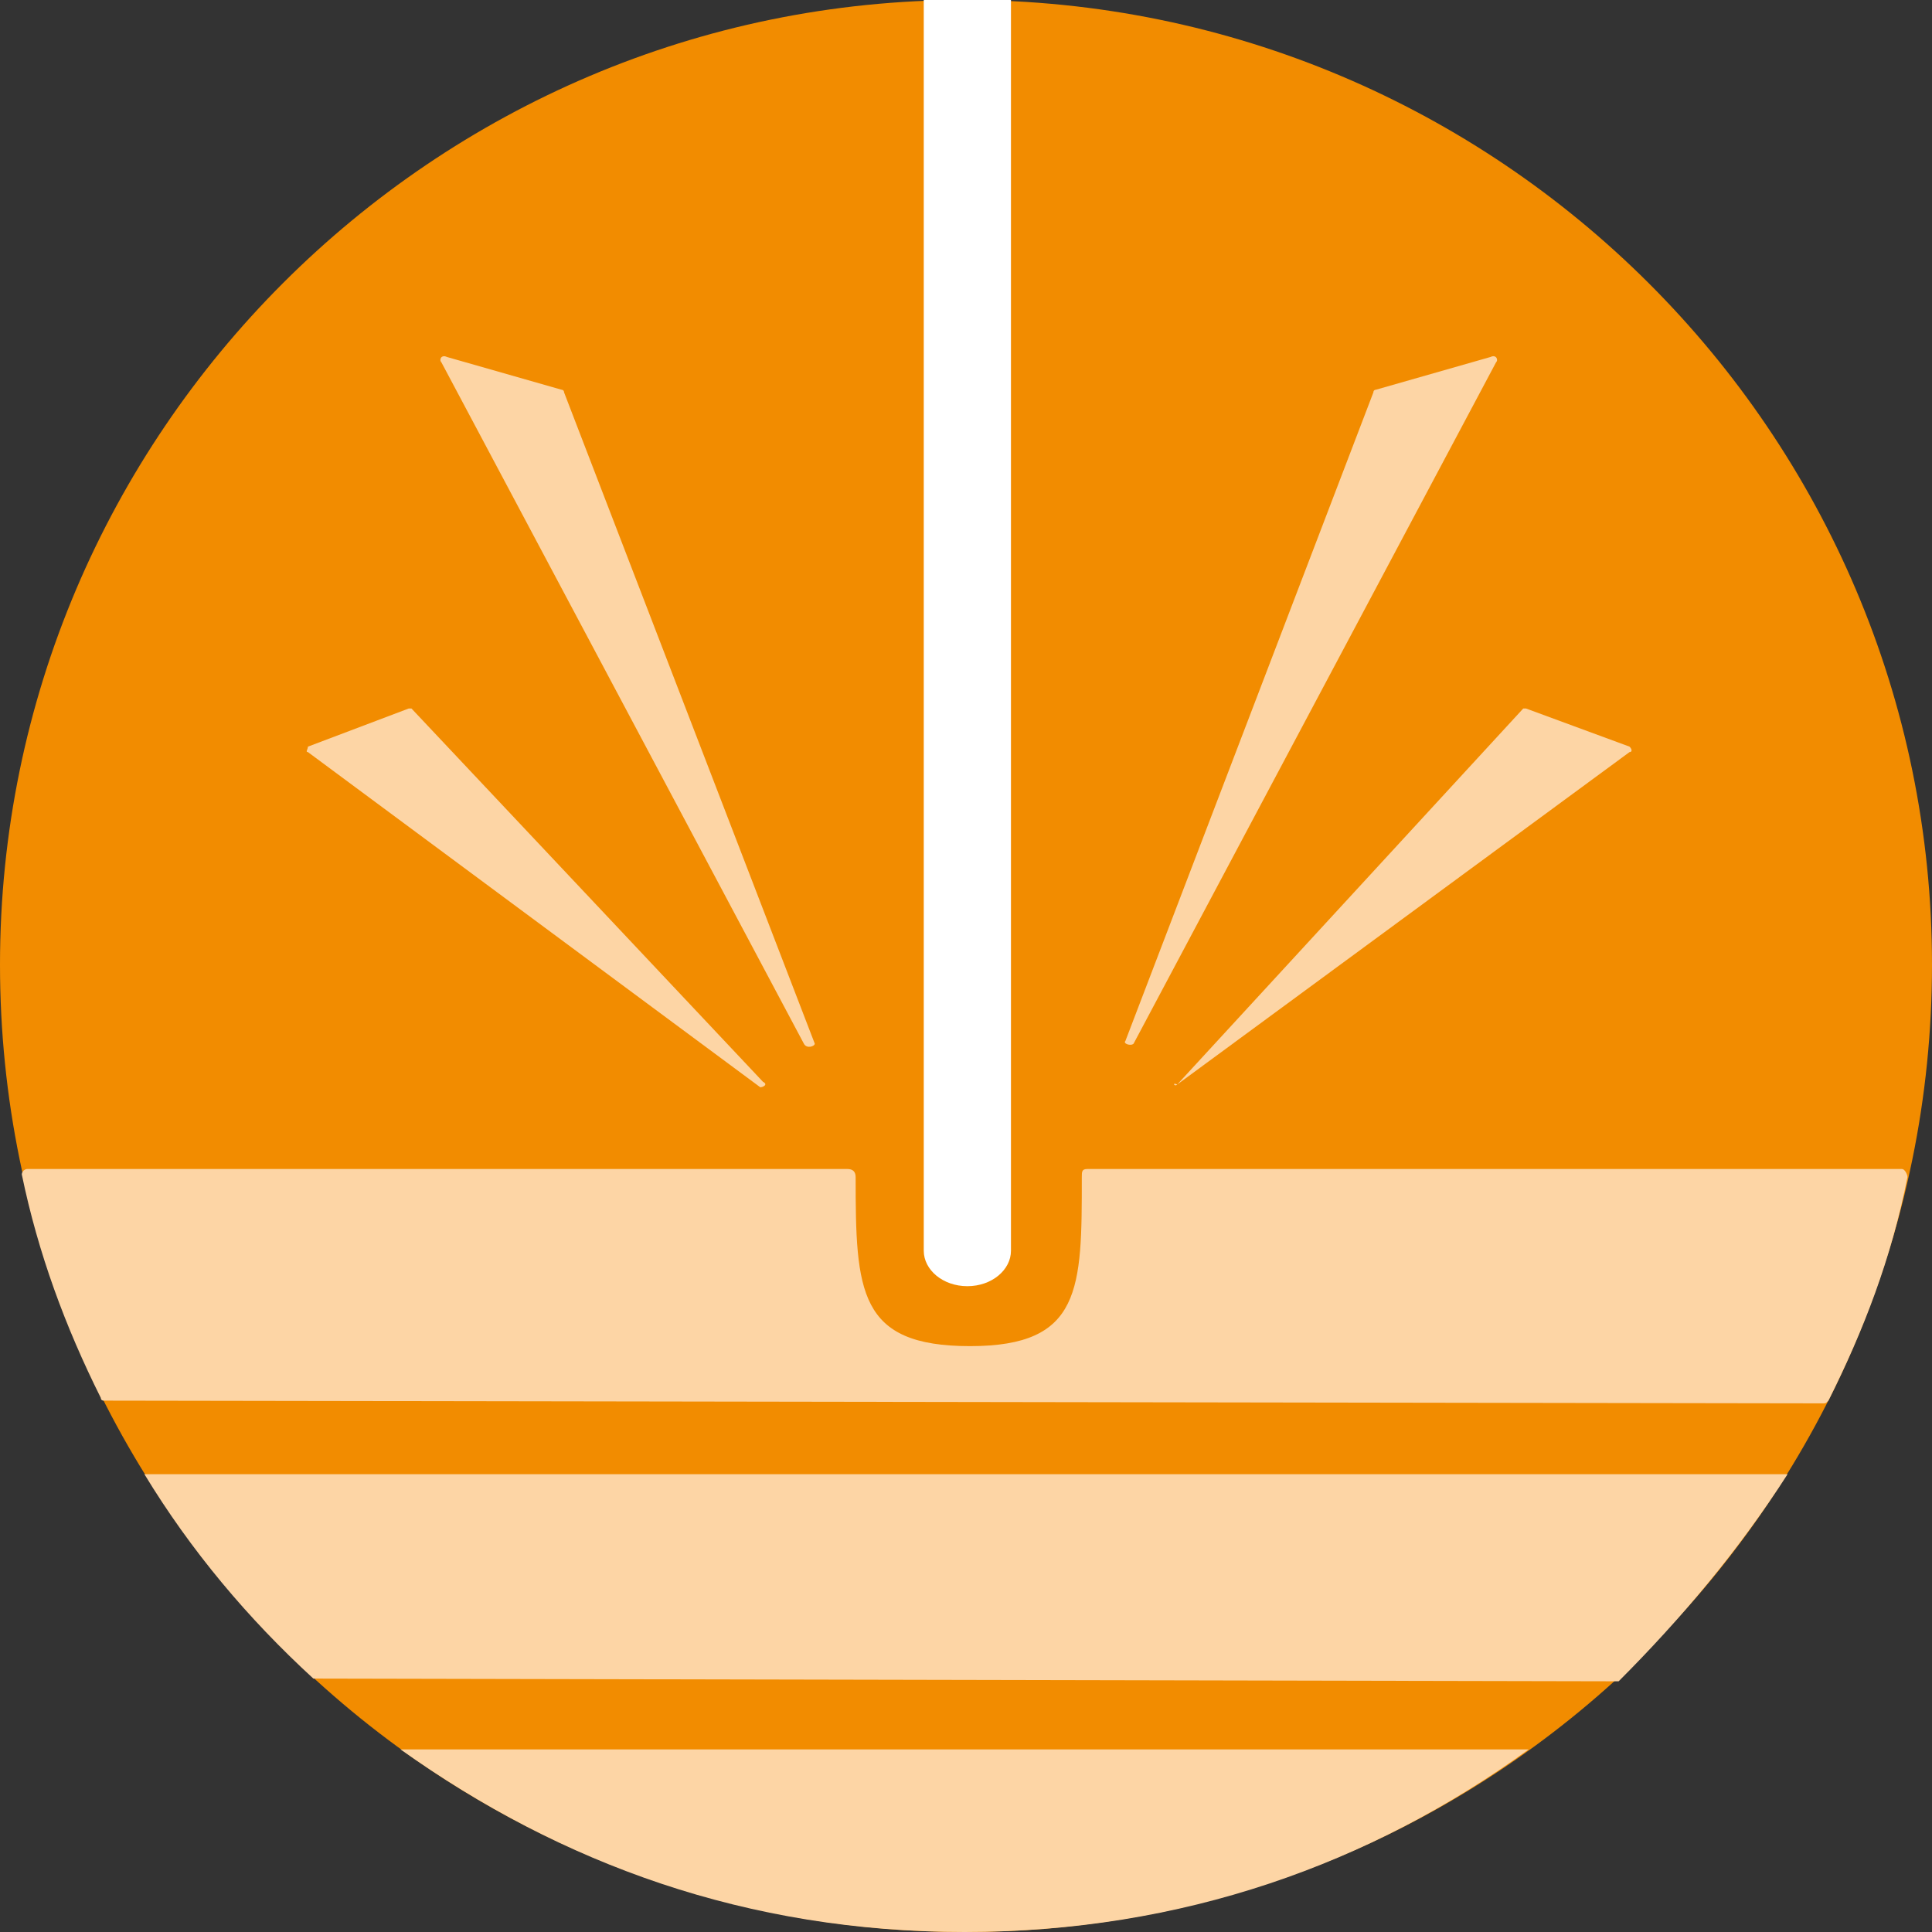
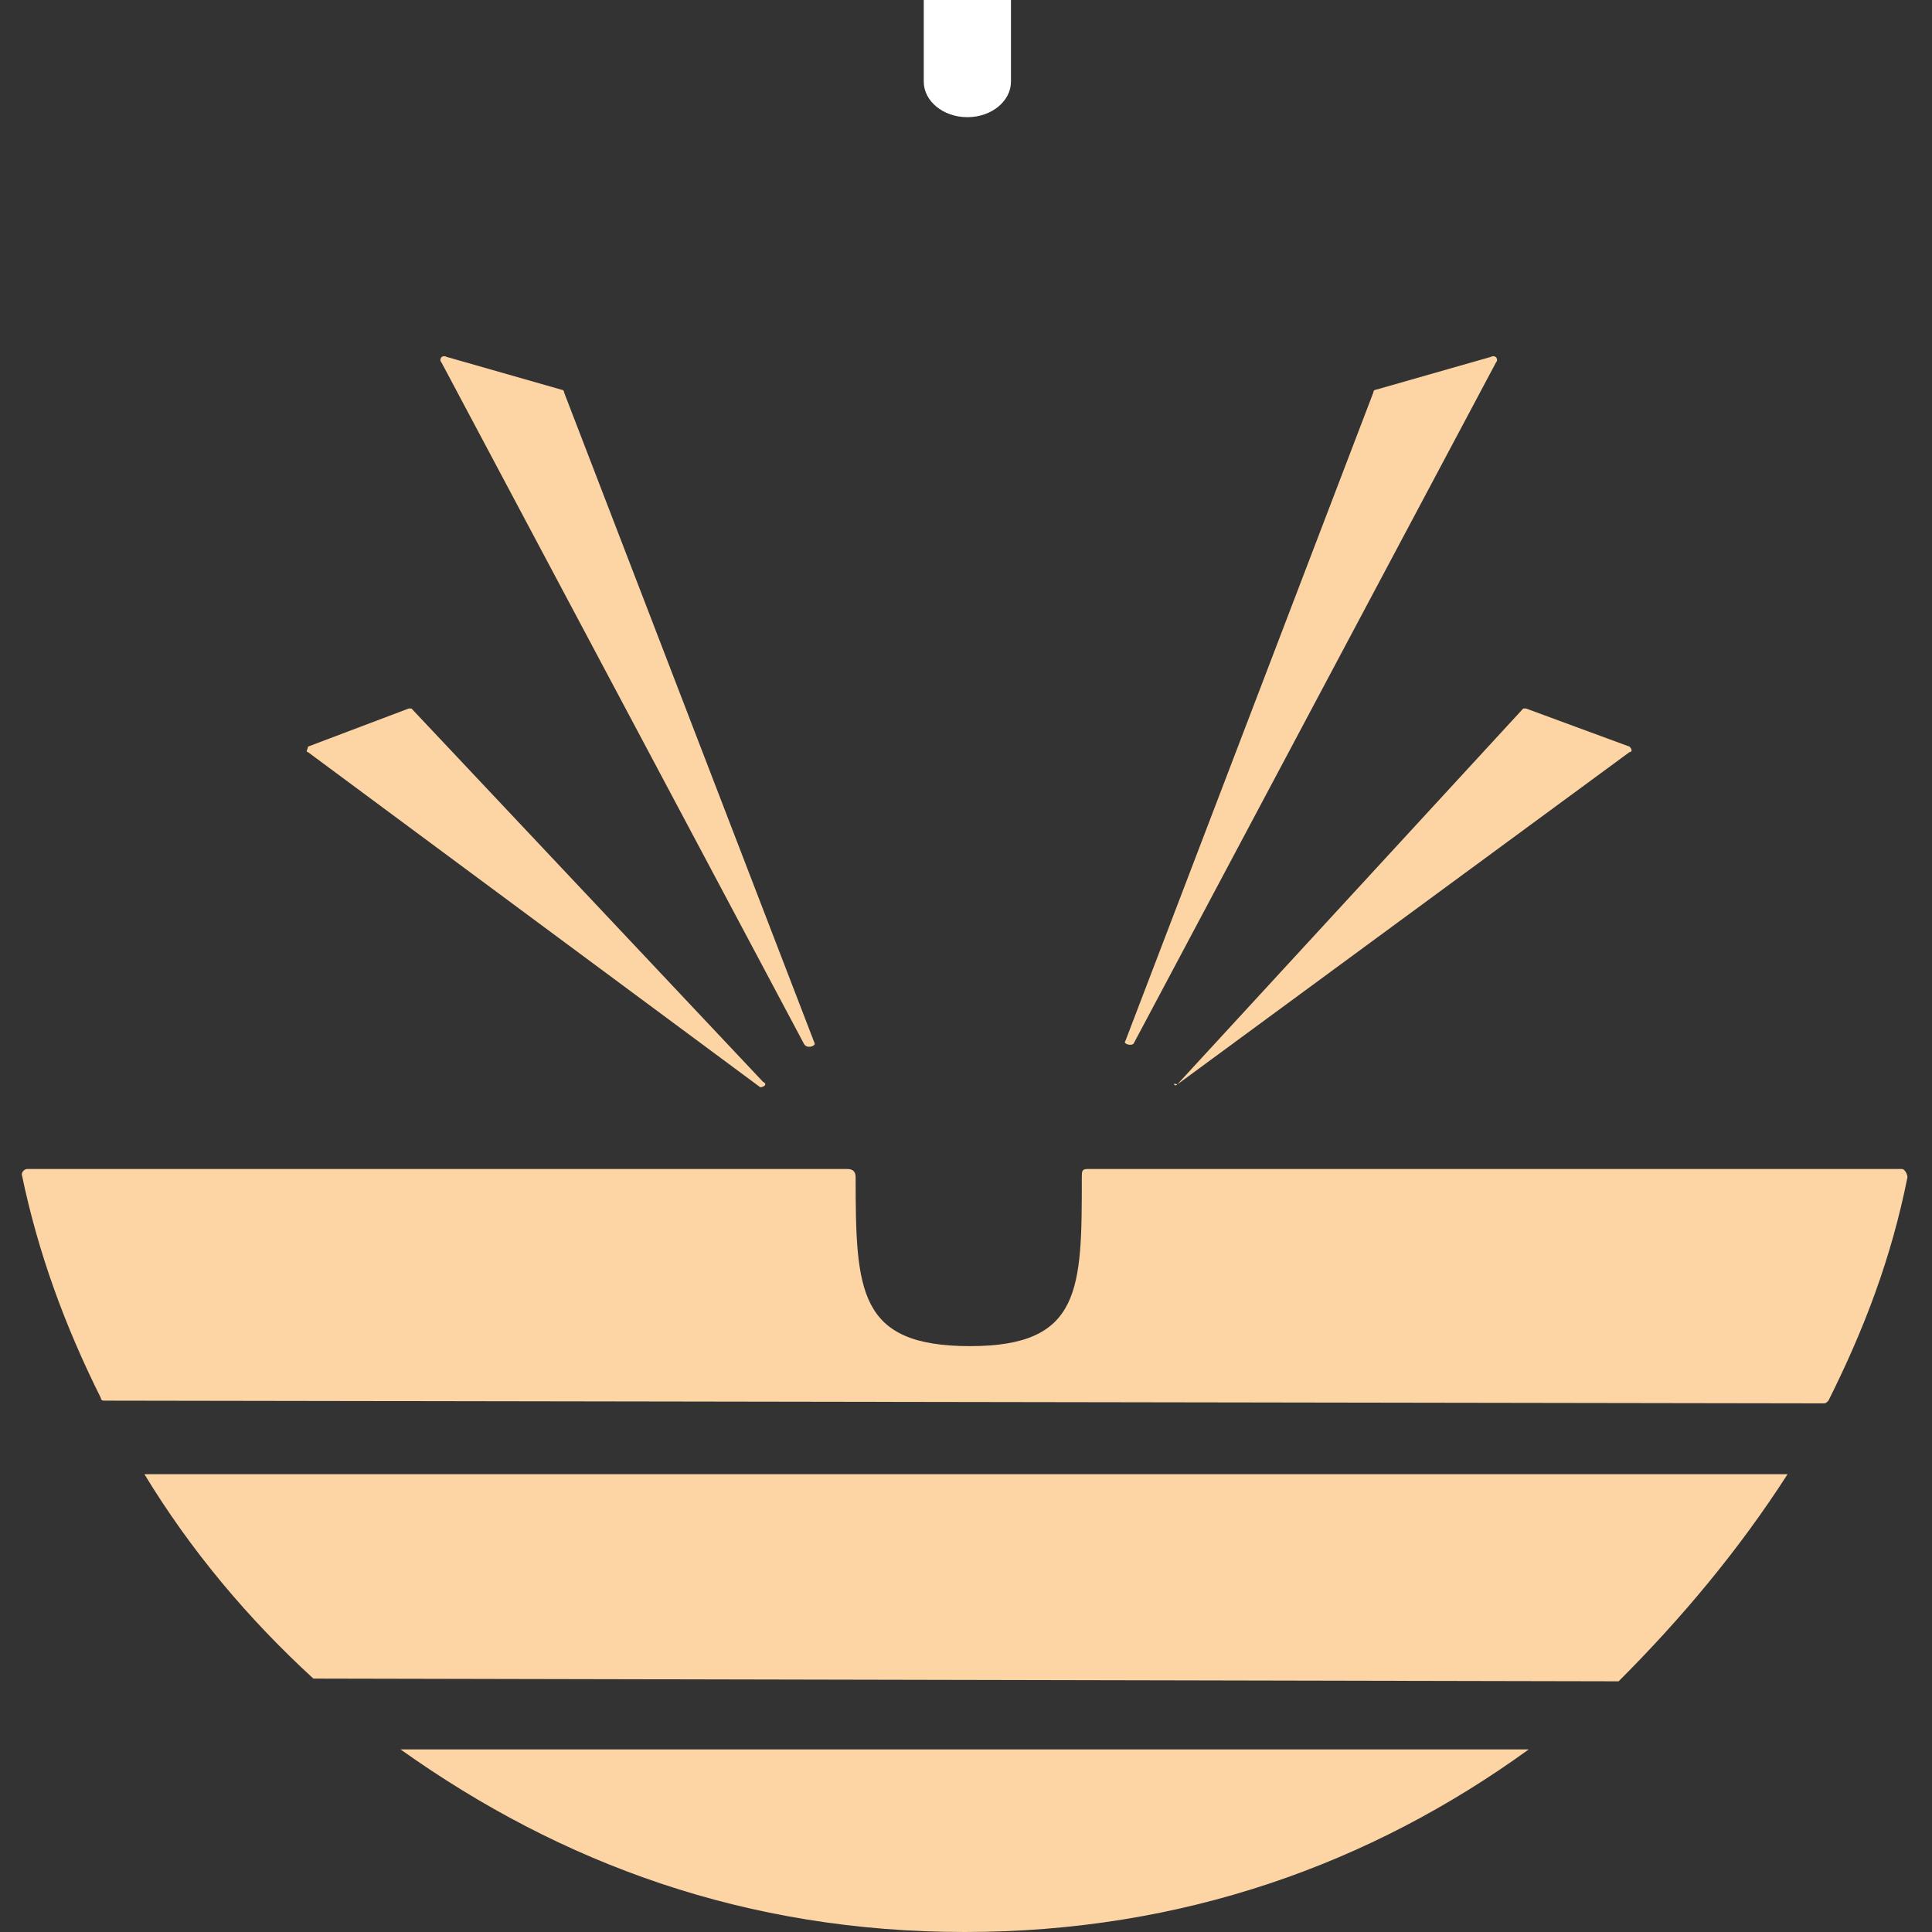
<svg xmlns="http://www.w3.org/2000/svg" version="1.1" id="Ebene_1" x="0px" y="0px" viewBox="0 0 70.9 70.9" style="enable-background:new 0 0 70.9 70.9;" xml:space="preserve">
  <rect x="0" y="0" width="70.9" height="70.9" fill="#333333" stroke="none" />
  <style type="text/css">
	.st0{fill:#F28C00;}
	.st1{fill:#FDD5A5;}
	.st2{fill:#FFFFFF;}
</style>
  <g>
-     <path class="st0" d="M70.9,35.4C70.9,55,55,70.9,35.4,70.9C15.9,70.9,0,55,0,35.4C0,15.9,15.9,0,35.4,0C55,0,70.9,15.9,70.9,35.4" />
    <path class="st1" d="M65.6,54.1H5.3c1.7,2.8,3.8,5.3,6.2,7.5l47.9,0.1C61.7,59.4,63.8,56.9,65.6,54.1" />
    <path class="st1" d="M35.4,70.9C35.5,70.9,35.5,70.9,35.4,70.9c8,0,14.9-2.5,20.7-6.7H14.7C20.6,68.4,27.4,70.9,35.4,70.9" />
    <path class="st1" d="M39.9,42.9c-0.2,0-0.2,0.1-0.2,0.3c0,4.1,0,6.2-4.1,6.2s-4.2-2-4.2-6.2c0-0.2-0.1-0.3-0.3-0.3H1   c-0.1,0-0.2,0.1-0.2,0.2c0.6,2.9,1.6,5.6,2.9,8.2c0,0.1,0.1,0.1,0.1,0.1l63.1,0.1c0.1,0,0.1,0,0.2-0.1c1.3-2.6,2.3-5.2,2.9-8.2   c0-0.1-0.1-0.3-0.2-0.3H39.9z" />
-     <path class="st2" d="M37.1,41.9V0c-0.5,0-1.1,0-1.6,0c-0.5,0-1.1,0-1.6,0v42.9l0,0v3c0,0.7,0.7,1.3,1.6,1.3s1.6-0.6,1.6-1.3V41.9   L37.1,41.9z" />
+     <path class="st2" d="M37.1,41.9V0c-0.5,0-1.1,0-1.6,0c-0.5,0-1.1,0-1.6,0l0,0v3c0,0.7,0.7,1.3,1.6,1.3s1.6-0.6,1.6-1.3V41.9   L37.1,41.9z" />
    <path class="st1" d="M41.6,38.3l13.3-25c0.1-0.1,0-0.3-0.2-0.2l-4.2,1.2c0,0-0.1,0-0.1,0.1l-9.1,23.8   C41.2,38.3,41.5,38.4,41.6,38.3" />
    <path class="st1" d="M43.2,39.8l16.6-12.2c0.1,0,0.1-0.1,0-0.2L56,26h-0.1L43.2,39.8C43,39.7,43.1,39.9,43.2,39.8" />
    <path class="st1" d="M29.5,38.3l-13.3-25c-0.1-0.1,0-0.3,0.2-0.2l4.2,1.2c0,0,0.1,0,0.1,0.1l9.2,23.9   C29.9,38.4,29.6,38.5,29.5,38.3" />
    <path class="st1" d="M27.9,39.9L11.3,27.6c-0.1,0,0-0.1,0-0.2L15,26h0.1L28,39.7C28.2,39.8,28,39.9,27.9,39.9" />
  </g>
</svg>